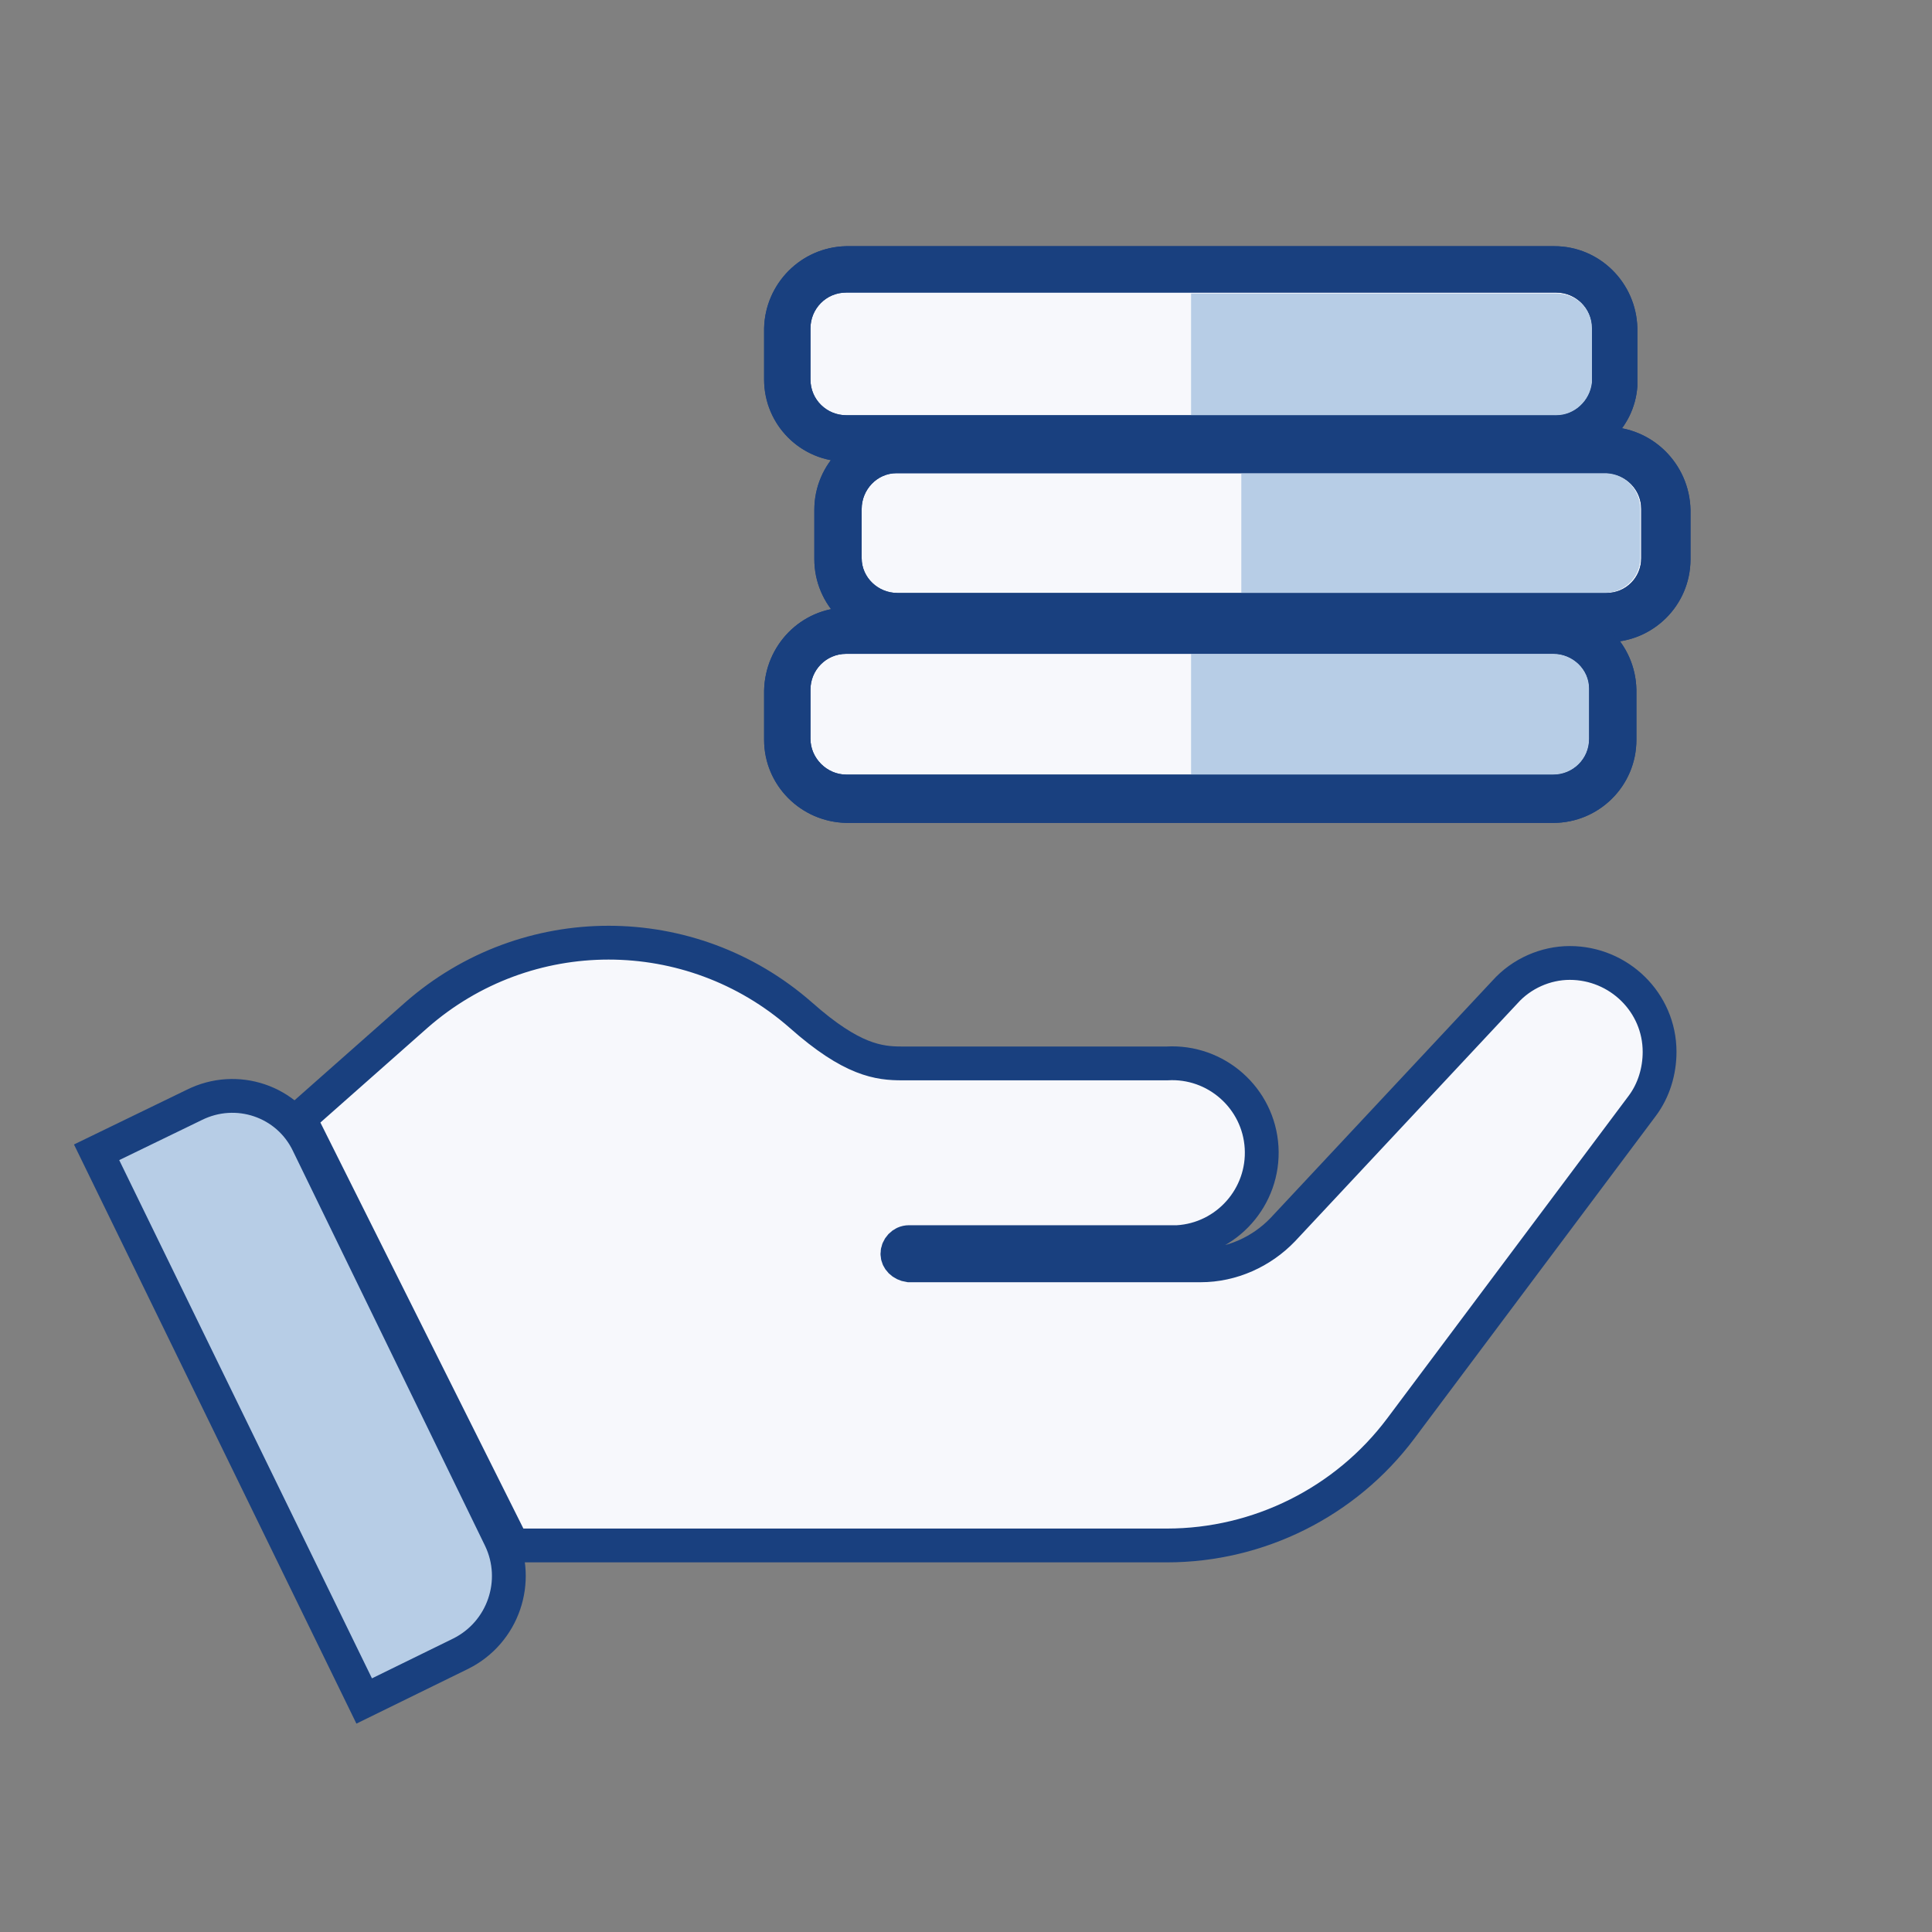
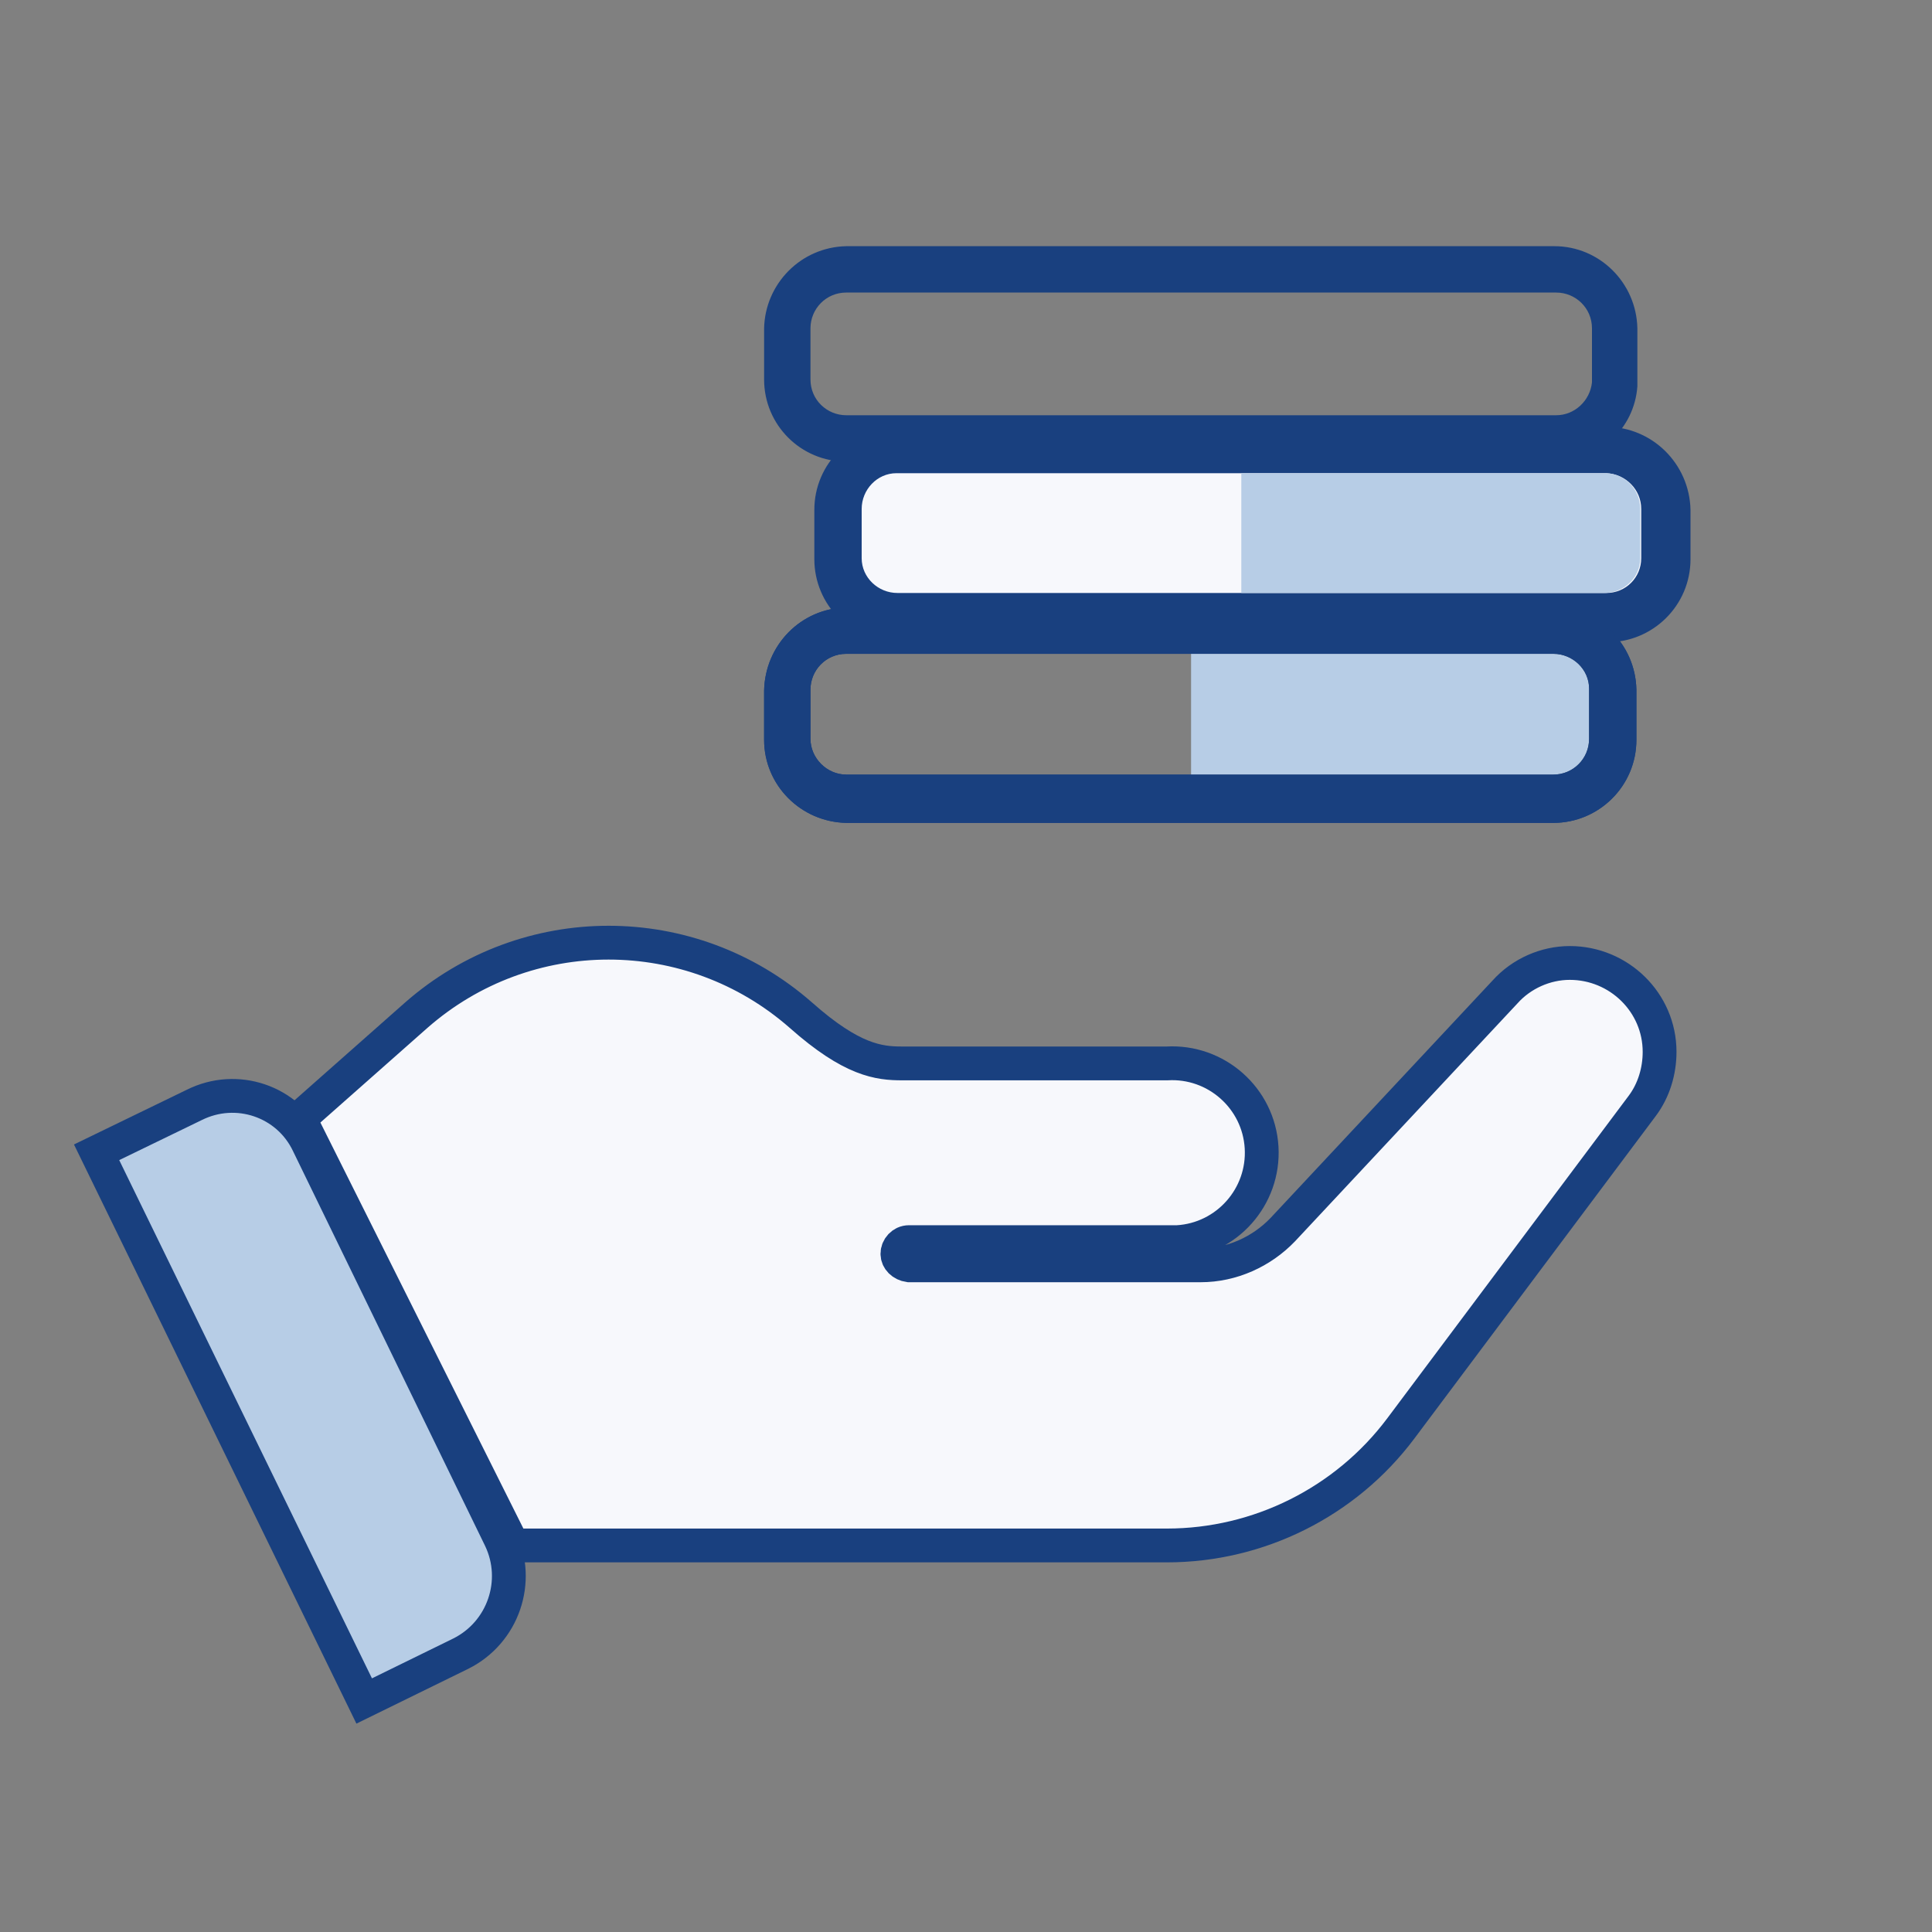
<svg xmlns="http://www.w3.org/2000/svg" version="1.1" id="Ebene_1" x="0px" y="0px" viewBox="0 0 200 200" style="enable-background:new 0 0 200 200;" xml:space="preserve">
  <rect x="0" y="0" width="200" height="200" fill="#808080" stroke="none" />
  <style type="text/css">
	.st0{fill:#F7F8FC;stroke:#19407F;stroke-width:3.5;stroke-miterlimit:10;}
	.st1{fill:#B7CDE6;stroke:#19407F;stroke-width:3.5;stroke-miterlimit:10;}
	.st2{fill:#F7F8FC;}
	.st3{fill:#19407F;}
	.st4{fill:#B7CDE6;}
</style>
  <g id="mehr-steuererklaerung-rueckzahlung" transform="translate(0 -0.015)">
    <g id="Ebene_1_1_">
      <g id="MEHRGELD_XL">
        <path id="Pfad_12330" class="st0" d="M53.1,160L31,115.8l12.1-10.7c11.4-10,28.4-10,39.8,0c5.3,4.7,8.1,5,10.5,5h27.4     c5.1-0.3,9.5,3.6,9.8,8.7c0.3,5.1-3.6,9.5-8.7,9.8c-0.4,0-0.7,0-1.1,0H94.1c-0.7,0-1.2,0.6-1.2,1.2c0,0.6,0.5,1.1,1.2,1.2h30.2     c3.2,0,6.3-1.4,8.5-3.7l23-24.6c1.7-1.9,4.2-3,6.7-3c5.1,0,9.3,4.1,9.3,9.2c0,2-0.6,4-1.8,5.6l-25,33.4     c-5.7,7.6-14.7,12.1-24.2,12.1L53.1,160z" />
        <path id="Pfad_12331" class="st1" d="M10,119.3l10.1-4.9c4.4-2.2,9.7-0.4,11.8,4c0,0,0,0,0,0l19.9,40.9c2.1,4.4,0.3,9.7-4.1,11.9     l-10,4.9L10,119.3z" />
-         <path id="Pfad_12332" class="st2" d="M160.6,45.3h-73c-3.4,0-6.1-2.7-6.1-6.1l0,0V34c0-3.4,2.7-6.1,6.1-6.1l0,0h73.2     c3.4-0.1,6.3,2.6,6.5,6c0,0,0,0,0,0.1v5.8c-0.3,3.1-3,5.5-6.1,5.5L160.6,45.3z" />
-         <path id="Pfad_12333" class="st3" d="M161.1,30.3c2,0,3.7,1.6,3.7,3.7v5.6c-0.2,1.9-1.8,3.4-3.7,3.4H87.6c-2,0-3.7-1.6-3.7-3.7     V34c0-2,1.6-3.7,3.7-3.7c0,0,0,0,0,0H161.1 M161.1,25.5H87.6c-4.7,0.1-8.4,3.9-8.5,8.5v5.3c0,4.7,3.8,8.5,8.5,8.5h73.5     c4.4,0,8.1-3.4,8.4-7.8c0-0.2,0-0.5,0-0.7V34c-0.1-4.7-3.9-8.5-8.6-8.5L161.1,25.5z" />
        <path id="Rechteck_25133" class="st2" d="M88.6,46.6h81.8c1,0,1.9,0.9,1.9,1.9v13.6c0,1-0.9,1.9-1.9,1.9H88.6     c-1,0-1.9-0.9-1.9-1.9V48.5C86.7,47.5,87.6,46.6,88.6,46.6z" />
        <path id="Pfad_12334" class="st3" d="M166.3,49c2,0.1,3.6,1.7,3.6,3.7v5.1c0,2-1.6,3.6-3.6,3.6H92.9c-2,0-3.7-1.6-3.7-3.6     c0,0,0,0,0-0.1v-5c0-2,1.6-3.7,3.6-3.7c0,0,0,0,0.1,0L166.3,49 M166.3,44.2H92.9c-4.7,0-8.6,3.8-8.6,8.6v5.1     c0,4.7,3.8,8.6,8.6,8.6c0,0,0,0,0,0h73.5c4.7,0,8.6-3.8,8.6-8.6l0,0v-5.1C174.9,48,171,44.2,166.3,44.2L166.3,44.2L166.3,44.2z" />
-         <path id="Pfad_12335" class="st2" d="M87.6,82.6c-3.4,0-6.1-2.8-6.1-6.1v-5.1c0-3.4,2.7-6.1,6.1-6.1h73.2c3.3,0,6,2.6,6.1,5.9     v5.2c0,3.4-2.7,6.1-6.1,6.1L87.6,82.6z" />
        <path id="Pfad_12336" class="st3" d="M160.8,67.7c2,0,3.7,1.6,3.7,3.6v5.2c0,2.1-1.7,3.7-3.7,3.7H87.6c-2,0-3.7-1.7-3.7-3.7v-5.1     c0-2,1.6-3.7,3.7-3.7H160.8 M160.8,62.9H87.6c-4.7,0.1-8.4,3.9-8.5,8.6v5.1c0,4.7,3.8,8.5,8.5,8.6h73.2c4.7,0,8.6-3.8,8.6-8.6     l0,0v-5.2C169.3,66.7,165.5,62.9,160.8,62.9z" />
        <path id="Pfad_12337" class="st4" d="M166.3,49h-37.8v12.4h37.6c2,0,3.7-1.6,3.7-3.6c0,0,0,0,0-0.1v-5c0-2-1.6-3.7-3.6-3.7     c0,0,0,0-0.1,0L166.3,49z" />
        <path id="Pfad_12338" class="st4" d="M160.8,67.7h-37.5v12.5h37.5c2.1,0,3.7-1.7,3.7-3.7c0,0,0,0,0,0v-5.2     C164.5,69.3,162.8,67.7,160.8,67.7L160.8,67.7z" />
-         <path id="Pfad_12339" class="st4" d="M161.1,30.4h-37.8V43h37.5c2,0.2,3.8-1.4,4-3.4V34C164.8,32,163.2,30.4,161.1,30.4z" />
        <path id="Pfad_12340" class="st3" d="M161.1,30.3c2,0,3.7,1.6,3.7,3.7v5.6c-0.2,1.9-1.8,3.4-3.7,3.4H87.6c-2,0-3.7-1.6-3.7-3.7     V34c0-2,1.6-3.7,3.7-3.7c0,0,0,0,0,0H161.1 M161.1,25.5H87.6c-4.7,0.1-8.4,3.9-8.5,8.5v5.3c0,4.7,3.8,8.5,8.5,8.5h73.5     c4.4,0,8.1-3.4,8.4-7.8c0-0.2,0-0.5,0-0.7V34c-0.1-4.7-3.9-8.5-8.6-8.5L161.1,25.5z" />
-         <path id="Pfad_12341" class="st3" d="M166.3,49c2,0.1,3.6,1.7,3.6,3.7v5.1c0,2-1.6,3.6-3.6,3.6H92.9c-2,0-3.7-1.6-3.7-3.6     c0,0,0,0,0-0.1v-5c0-2,1.6-3.7,3.6-3.7c0,0,0,0,0.1,0L166.3,49 M166.3,44.2H92.9c-4.7,0-8.6,3.8-8.6,8.6v5.1     c0,4.7,3.8,8.6,8.6,8.6c0,0,0,0,0,0h73.5c4.7,0,8.6-3.8,8.6-8.6l0,0v-5.1C174.9,48,171,44.2,166.3,44.2L166.3,44.2L166.3,44.2z" />
        <path id="Pfad_12342" class="st3" d="M160.8,67.7c2,0,3.7,1.6,3.7,3.6v5.2c0,2.1-1.7,3.7-3.7,3.7H87.6c-2,0-3.7-1.7-3.7-3.7v-5.1     c0-2,1.6-3.7,3.7-3.7H160.8 M160.8,62.9H87.6c-4.7,0.1-8.4,3.9-8.5,8.6v5.1c0,4.7,3.8,8.5,8.5,8.6h73.2c4.7,0,8.6-3.8,8.6-8.6     l0,0v-5.2C169.3,66.7,165.5,62.9,160.8,62.9z" />
      </g>
    </g>
  </g>
</svg>